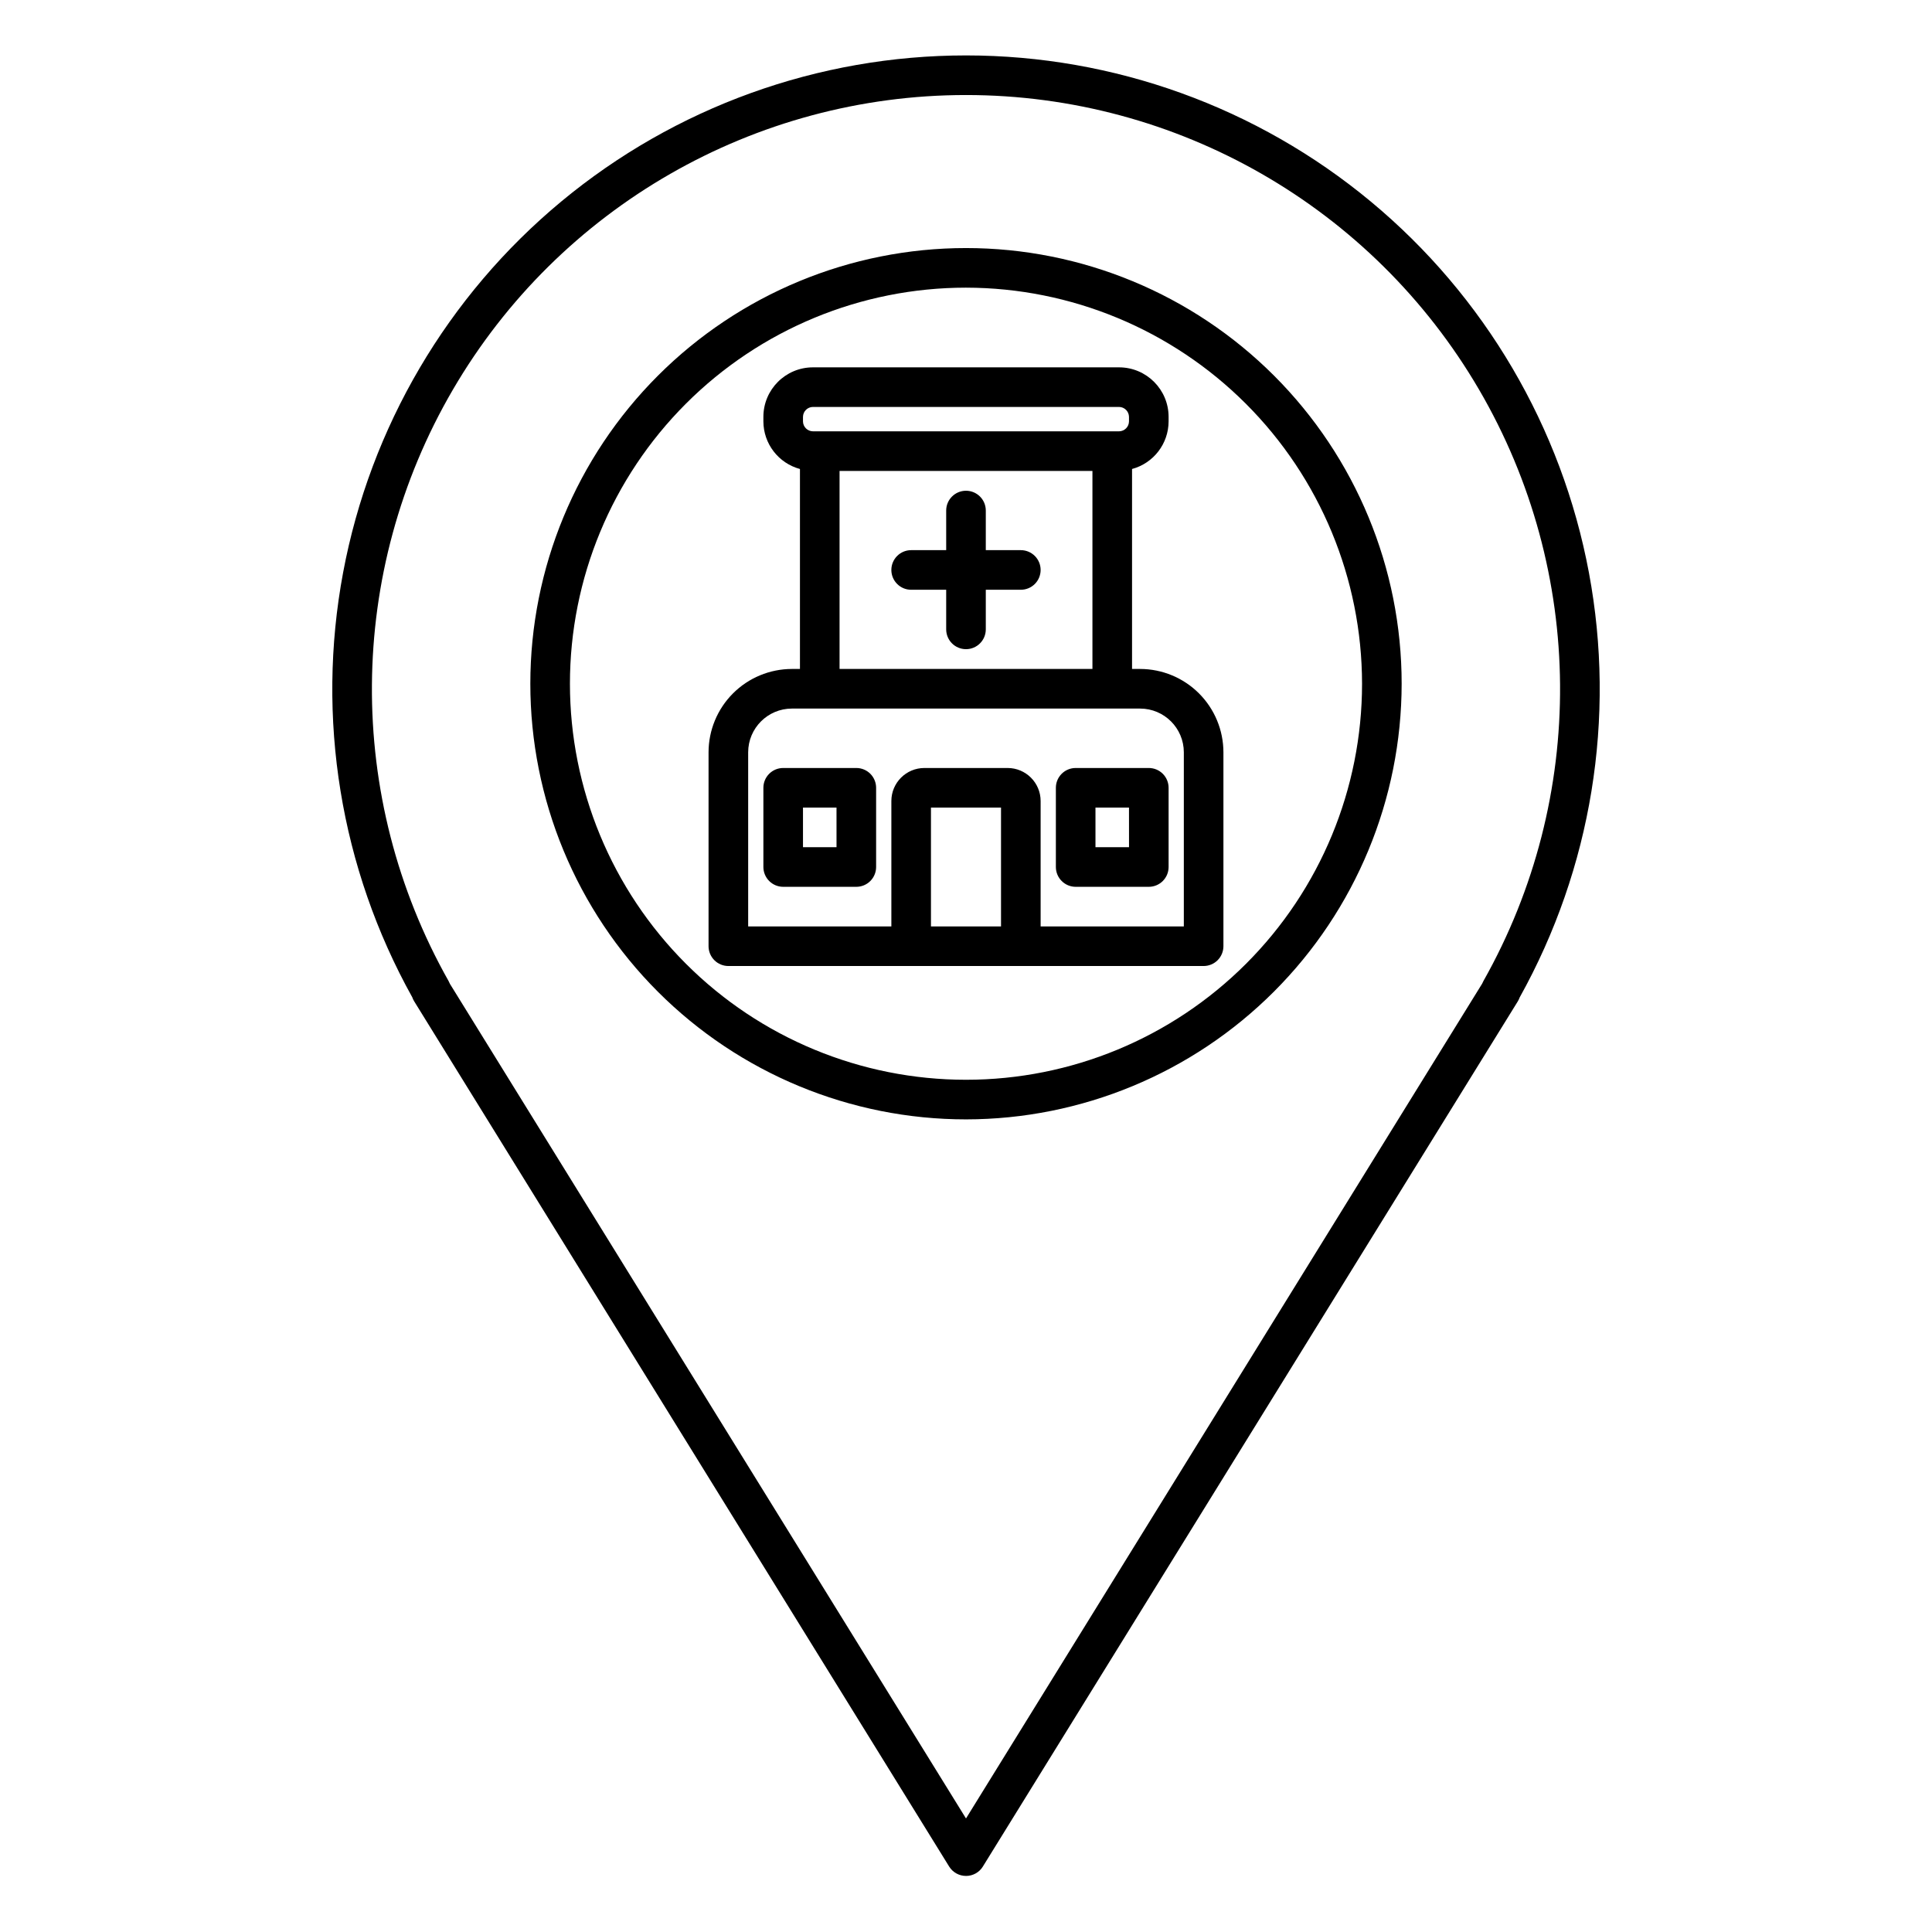
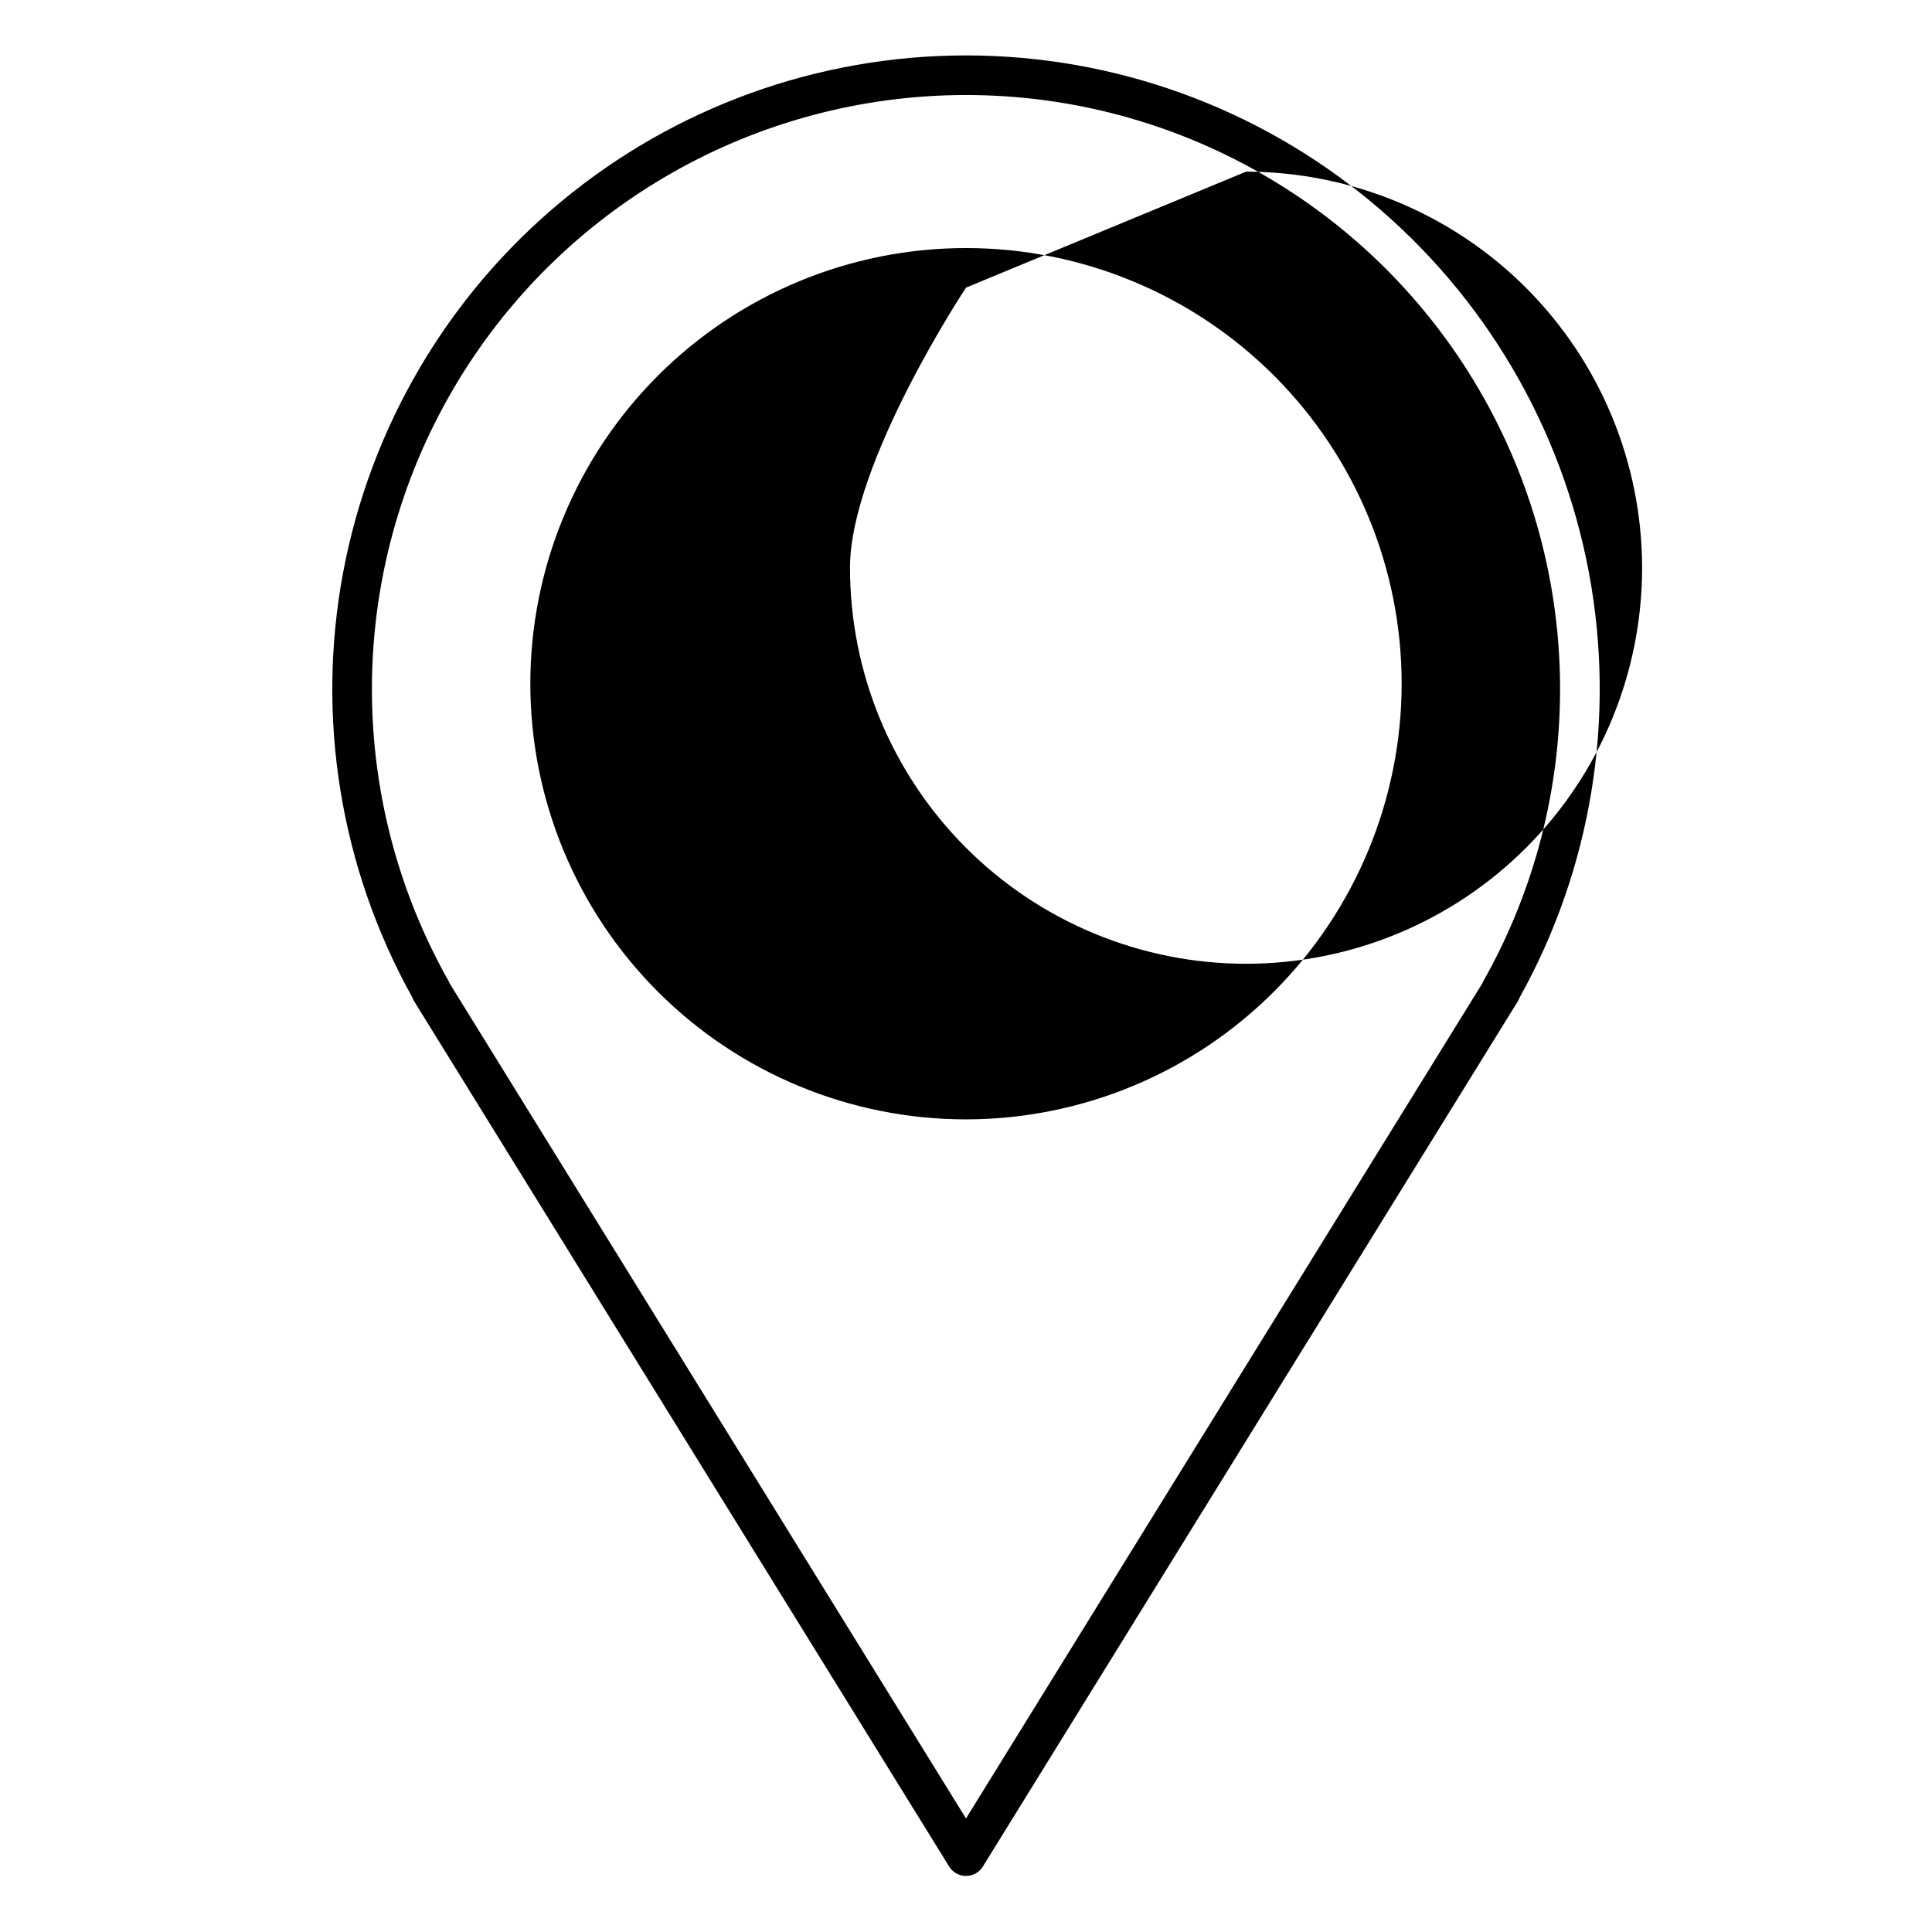
<svg xmlns="http://www.w3.org/2000/svg" fill="#000000" width="800px" height="800px" version="1.1" viewBox="144 144 512 512">
  <g>
-     <path d="m400 641.14c-1.82 0-3.508-0.941-4.465-2.488l-141.77-229.29c-0.211-0.336-0.379-0.695-0.508-1.07-19.055-34.234-25.539-74.059-18.328-112.57 7.211-38.512 27.66-73.293 57.809-98.32 30.152-25.023 68.102-38.719 107.29-38.715 39.18 0.008 77.129 13.711 107.27 38.746 30.145 25.035 50.586 59.82 57.785 98.336 7.199 38.512 0.703 78.332-18.359 112.57-0.125 0.359-0.289 0.703-0.488 1.027l-141.77 229.29v0.004c-0.953 1.547-2.644 2.484-4.461 2.484zm-136.79-236.45 136.79 221.22 136.79-221.24c0.09-0.223 0.191-0.438 0.309-0.645 27.516-48.746 27.086-108.43-1.137-156.78-28.223-48.34-79.988-78.062-135.96-78.062s-107.75 29.723-135.97 78.062c-28.219 48.344-28.652 108.03-1.133 156.78 0.121 0.215 0.227 0.438 0.316 0.668zm136.79 35.957c-30.621 0-59.988-12.164-81.641-33.816s-33.816-51.016-33.816-81.637 12.164-59.988 33.816-81.641 51.02-33.816 81.641-33.816 59.984 12.164 81.637 33.816c21.652 21.652 33.816 51.02 33.816 81.641-0.031 30.609-12.207 59.957-33.852 81.602-21.645 21.645-50.992 33.82-81.602 33.852zm0-220.42v0.004c-27.84 0-54.535 11.059-74.219 30.742s-30.742 46.379-30.742 74.219c0 27.836 11.059 54.531 30.742 74.215 19.684 19.688 46.379 30.742 74.219 30.742 27.836 0 54.531-11.055 74.215-30.742 19.688-19.684 30.742-46.379 30.742-74.215-0.031-27.828-11.098-54.508-30.777-74.184-19.676-19.68-46.355-30.746-74.18-30.777z" />
-     <path d="m446.14 321.28h-2.137v-52.992c5.699-1.539 9.668-6.703 9.688-12.605v-1.215c-0.008-7.242-5.879-13.109-13.121-13.117h-81.145c-7.242 0.008-13.109 5.875-13.121 13.117v1.215c0.02 5.902 3.988 11.066 9.691 12.605v52.992h-2.137c-5.856 0.008-11.469 2.336-15.609 6.477s-6.469 9.754-6.477 15.609v51.387c0 1.391 0.555 2.727 1.539 3.711 0.984 0.984 2.316 1.539 3.711 1.539h125.95c1.391 0 2.727-0.555 3.711-1.539 0.98-0.984 1.535-2.32 1.535-3.711v-51.387c-0.008-5.856-2.336-11.469-6.477-15.609s-9.754-6.469-15.605-6.477zm-89.34-66.812c0.02-1.441 1.184-2.606 2.625-2.625h81.145c1.441 0.02 2.606 1.184 2.625 2.625v1.215c-0.02 1.441-1.184 2.602-2.625 2.621h-81.145c-1.441-0.02-2.606-1.18-2.625-2.621zm9.691 14.332h67.016v52.48h-67.016zm24.223 120.71v-31.488h18.566v31.488zm67.012 0h-37.949v-33.238c-0.004-4.828-3.918-8.742-8.746-8.746h-22.066c-4.828 0.004-8.742 3.918-8.746 8.746v33.238h-37.949v-46.141c0.008-6.398 5.191-11.582 11.59-11.59h92.281c6.394 0.008 11.578 5.191 11.586 11.59zm-86.793-41.984h-19.379c-2.898 0-5.25 2.348-5.25 5.246v20.992c0 1.391 0.555 2.727 1.539 3.711s2.32 1.539 3.711 1.539h19.379c1.391 0 2.727-0.555 3.711-1.539 0.98-0.984 1.535-2.32 1.535-3.711v-20.992c0-1.391-0.555-2.727-1.535-3.711-0.984-0.984-2.32-1.535-3.711-1.535zm-5.246 20.992h-8.887v-10.496h8.883zm82.762-20.992h-19.383c-2.898 0-5.25 2.348-5.25 5.246v20.992c0 1.391 0.555 2.727 1.539 3.711s2.316 1.539 3.711 1.539h19.375c1.395 0 2.727-0.555 3.711-1.539s1.539-2.32 1.539-3.711v-20.992c0-1.391-0.555-2.727-1.539-3.711-0.984-0.984-2.316-1.535-3.711-1.535zm-5.246 20.992h-8.891v-10.496h8.883zm-23.426-73.473c0 1.391-0.551 2.727-1.535 3.711-0.984 0.984-2.32 1.535-3.711 1.535h-9.285v10.496c0 2.898-2.348 5.25-5.246 5.25s-5.25-2.352-5.25-5.25v-10.496h-9.285c-2.898 0-5.246-2.348-5.246-5.246 0-2.898 2.348-5.25 5.246-5.25h9.285v-10.496c0-2.898 2.352-5.246 5.25-5.246s5.246 2.348 5.246 5.246v10.496h9.285c1.391 0 2.727 0.555 3.711 1.539 0.984 0.984 1.535 2.316 1.535 3.711z" />
+     <path d="m400 641.14c-1.82 0-3.508-0.941-4.465-2.488l-141.77-229.29c-0.211-0.336-0.379-0.695-0.508-1.07-19.055-34.234-25.539-74.059-18.328-112.57 7.211-38.512 27.66-73.293 57.809-98.32 30.152-25.023 68.102-38.719 107.29-38.715 39.18 0.008 77.129 13.711 107.27 38.746 30.145 25.035 50.586 59.82 57.785 98.336 7.199 38.512 0.703 78.332-18.359 112.57-0.125 0.359-0.289 0.703-0.488 1.027l-141.77 229.29v0.004c-0.953 1.547-2.644 2.484-4.461 2.484zm-136.79-236.45 136.79 221.22 136.79-221.24c0.09-0.223 0.191-0.438 0.309-0.645 27.516-48.746 27.086-108.43-1.137-156.78-28.223-48.34-79.988-78.062-135.96-78.062s-107.75 29.723-135.97 78.062c-28.219 48.344-28.652 108.03-1.133 156.78 0.121 0.215 0.227 0.438 0.316 0.668zm136.79 35.957c-30.621 0-59.988-12.164-81.641-33.816s-33.816-51.016-33.816-81.637 12.164-59.988 33.816-81.641 51.02-33.816 81.641-33.816 59.984 12.164 81.637 33.816c21.652 21.652 33.816 51.02 33.816 81.641-0.031 30.609-12.207 59.957-33.852 81.602-21.645 21.645-50.992 33.82-81.602 33.852zm0-220.42v0.004s-30.742 46.379-30.742 74.219c0 27.836 11.059 54.531 30.742 74.215 19.684 19.688 46.379 30.742 74.219 30.742 27.836 0 54.531-11.055 74.215-30.742 19.688-19.684 30.742-46.379 30.742-74.215-0.031-27.828-11.098-54.508-30.777-74.184-19.676-19.68-46.355-30.746-74.18-30.777z" />
  </g>
</svg>